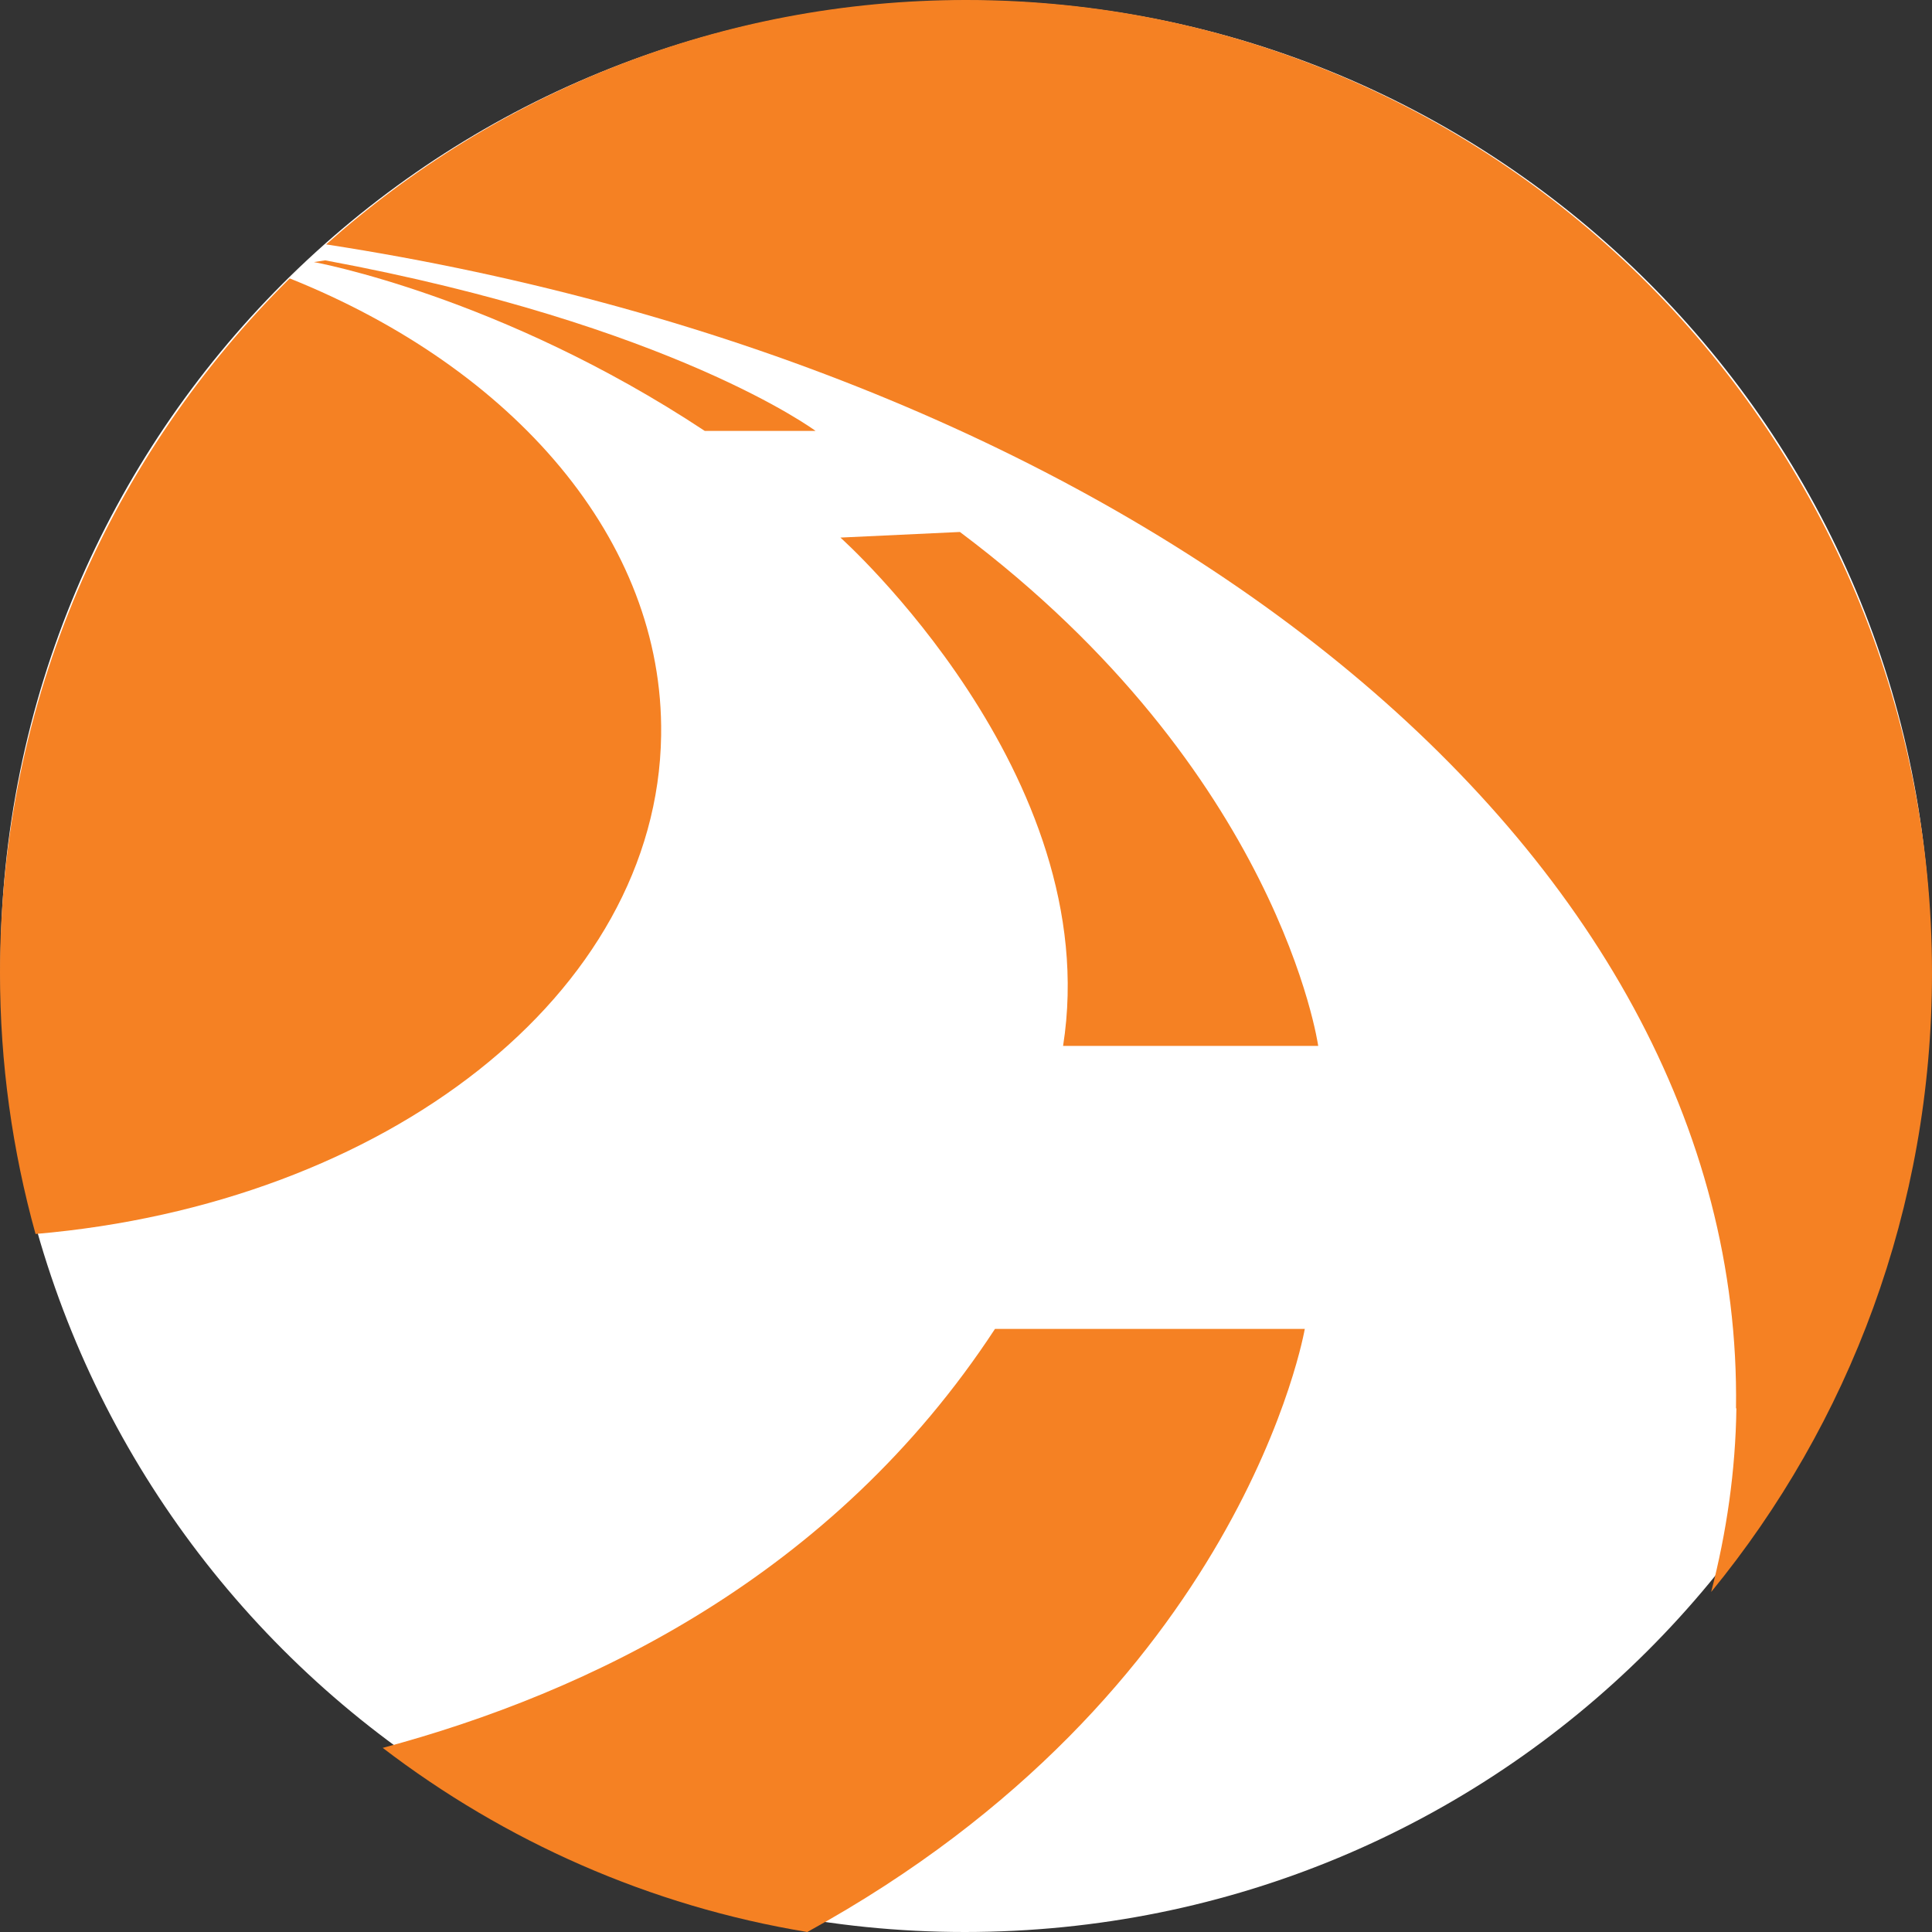
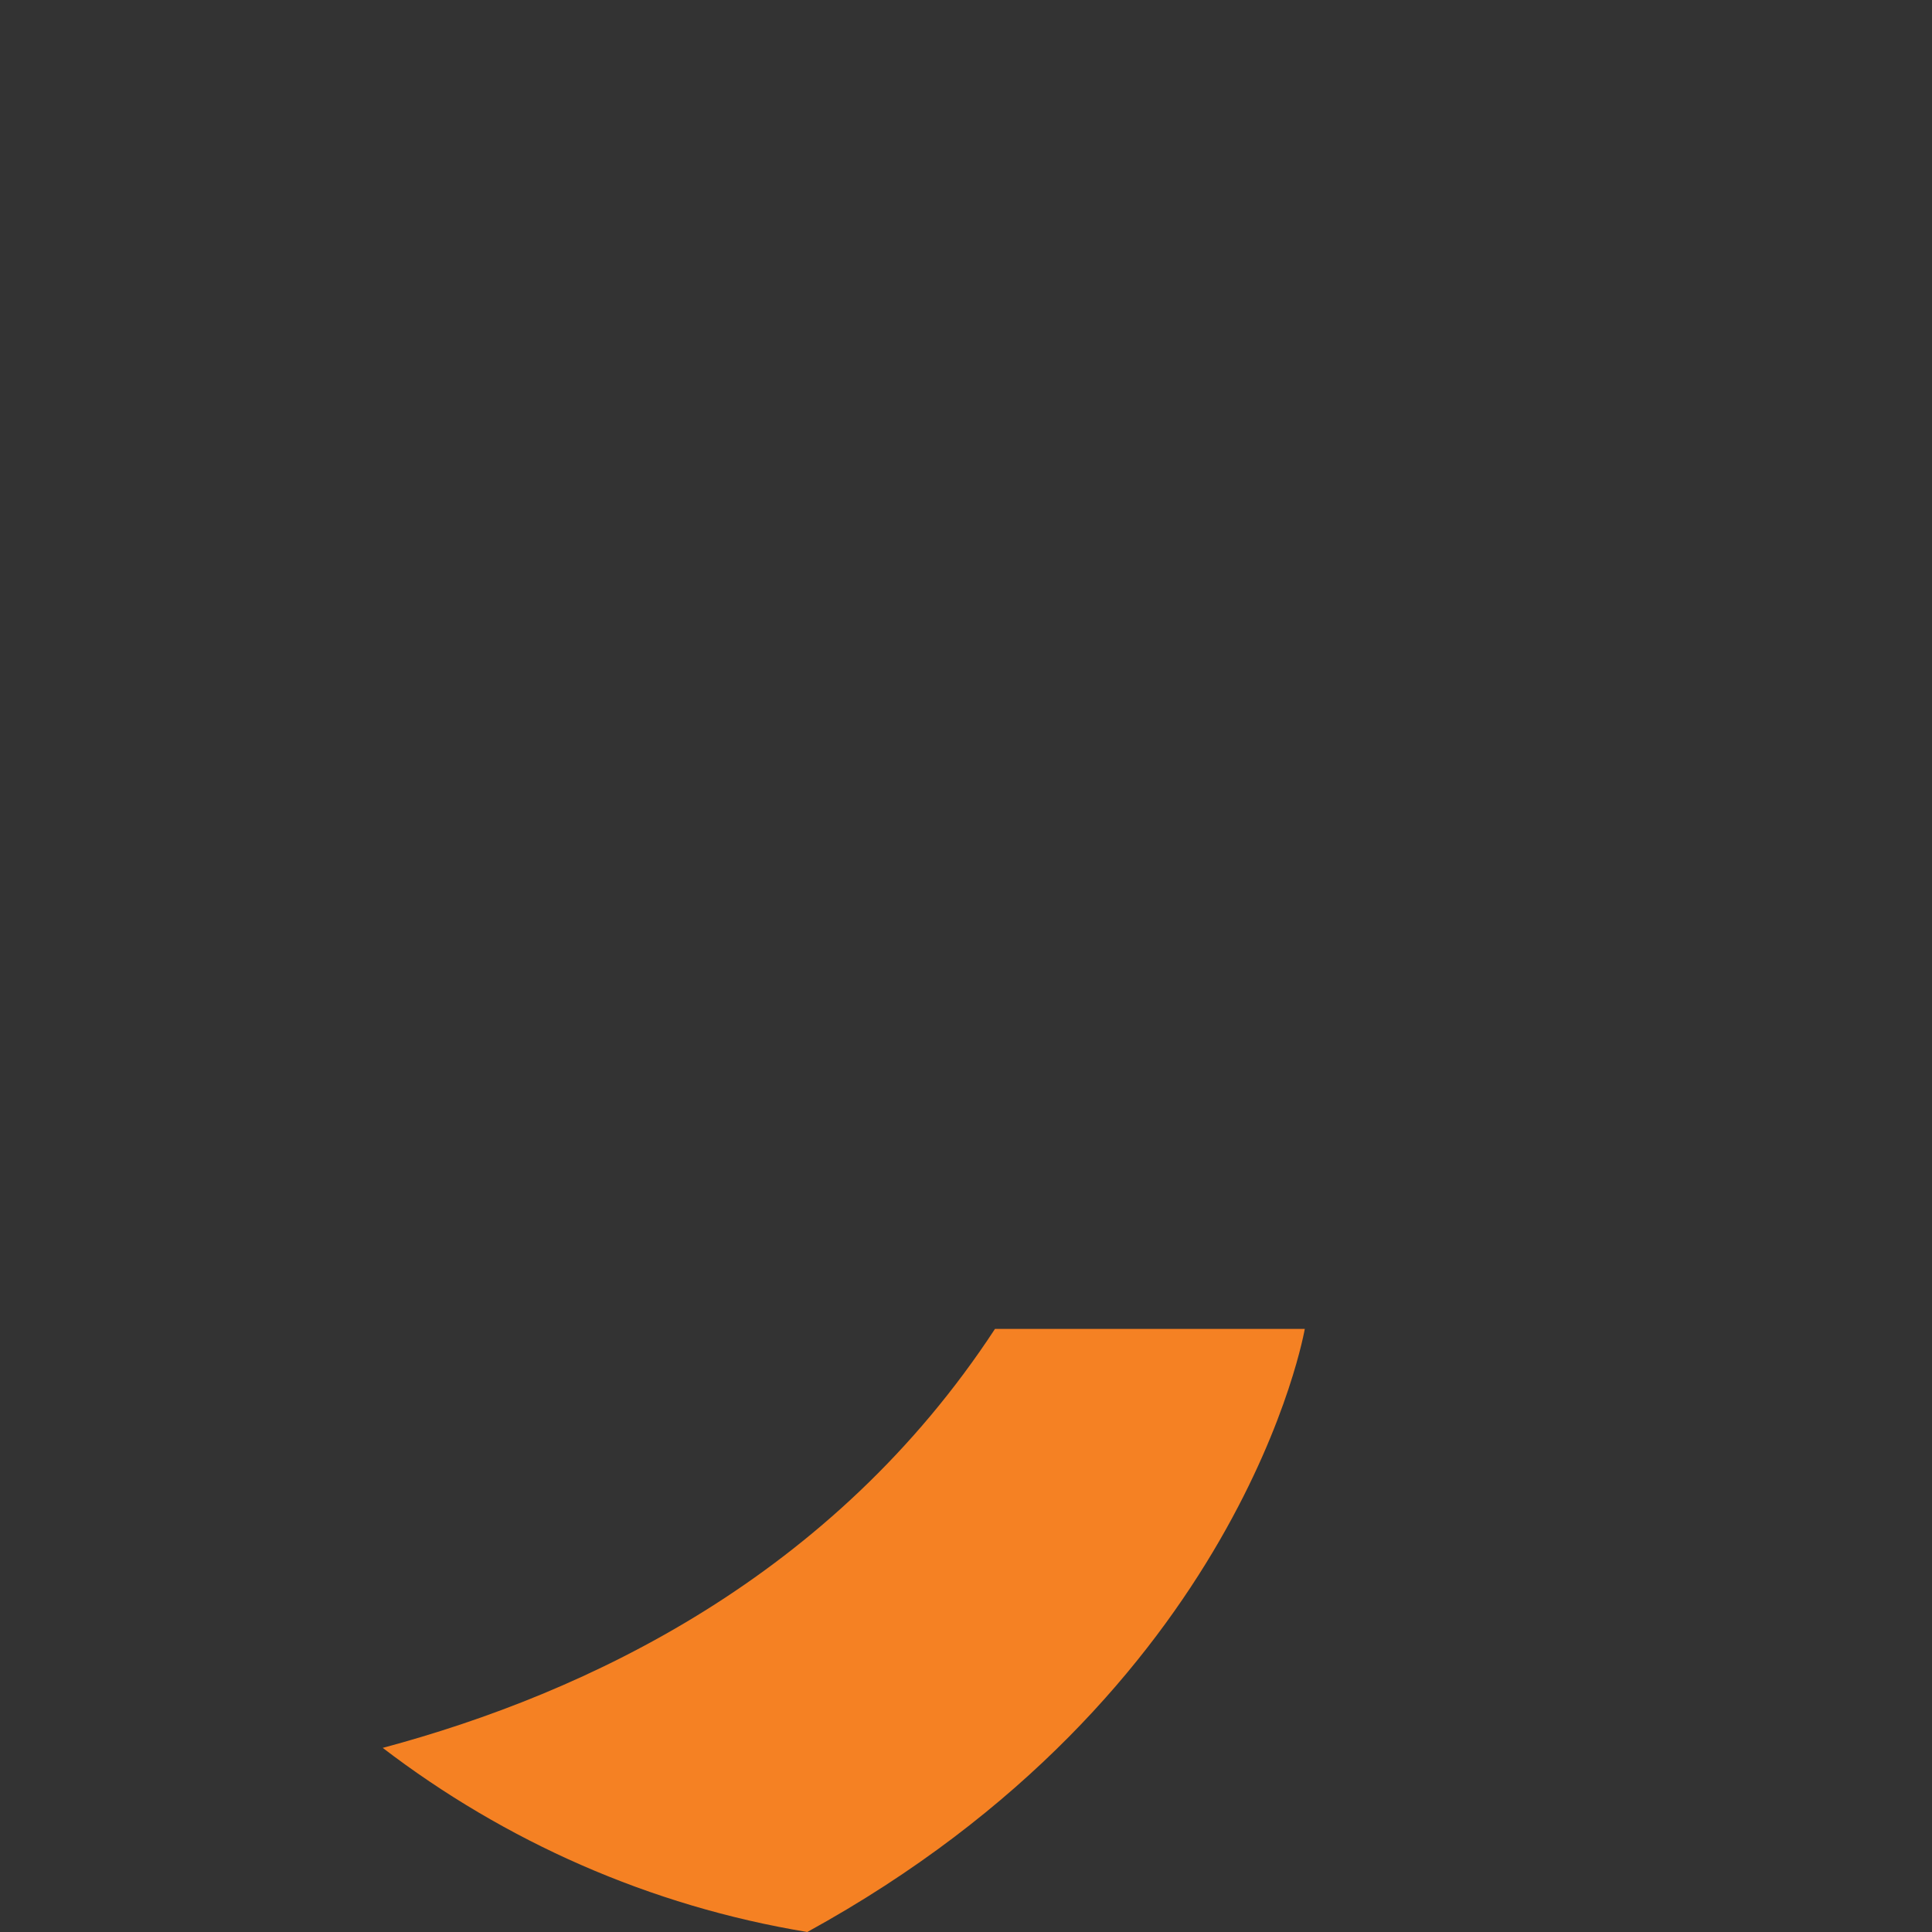
<svg xmlns="http://www.w3.org/2000/svg" width="20" height="20" viewBox="0 0 20 20" fill="none">
  <rect x="0" y="0" width="20" height="20" fill="#333333" stroke="none" />
-   <path d="M19.987 9.999C19.969 15.582 15.511 20 9.987 20C4.464 20 0.005 15.527 0.005 10.003C0.005 4.48 4.459 0.023 9.988 0.006C15.511 -0.01 20.006 4.476 19.987 9.999Z" fill="white" />
-   <path d="M17.975 14.579C17.966 15.226 17.874 15.861 17.714 16.48C19.141 14.739 20 12.508 20 10.072C20.002 4.511 15.523 0 10 0C7.46 0 5.143 0.958 3.376 2.53C11.794 3.828 18.054 8.768 17.971 14.579H17.975Z" fill="#F58123" />
-   <path d="M6.844 7.608C6.872 5.591 5.315 3.81 2.999 2.882C1.151 4.711 0 7.255 0 10.072C0 11.009 0.129 11.914 0.368 12.774C3.992 12.463 6.806 10.29 6.844 7.612V7.608Z" fill="#F58123" />
-   <path d="M8.443 4.461C8.443 4.461 6.971 3.364 3.366 2.695L3.25 2.713C3.25 2.713 5.179 3.061 7.296 4.461H8.448H8.443Z" fill="#F58123" />
-   <path d="M9.936 5.507L8.7 5.565C8.7 5.565 11.447 8.017 11.005 10.827H13.646C13.646 10.827 13.247 7.989 9.937 5.507H9.936Z" fill="#F58123" />
  <path d="M13.508 13.757H10.3C8.622 16.319 6.086 17.525 3.962 18.094C5.225 19.06 6.725 19.731 8.357 20C12.871 17.522 13.508 13.752 13.508 13.752V13.757Z" fill="#F58123" />
</svg>